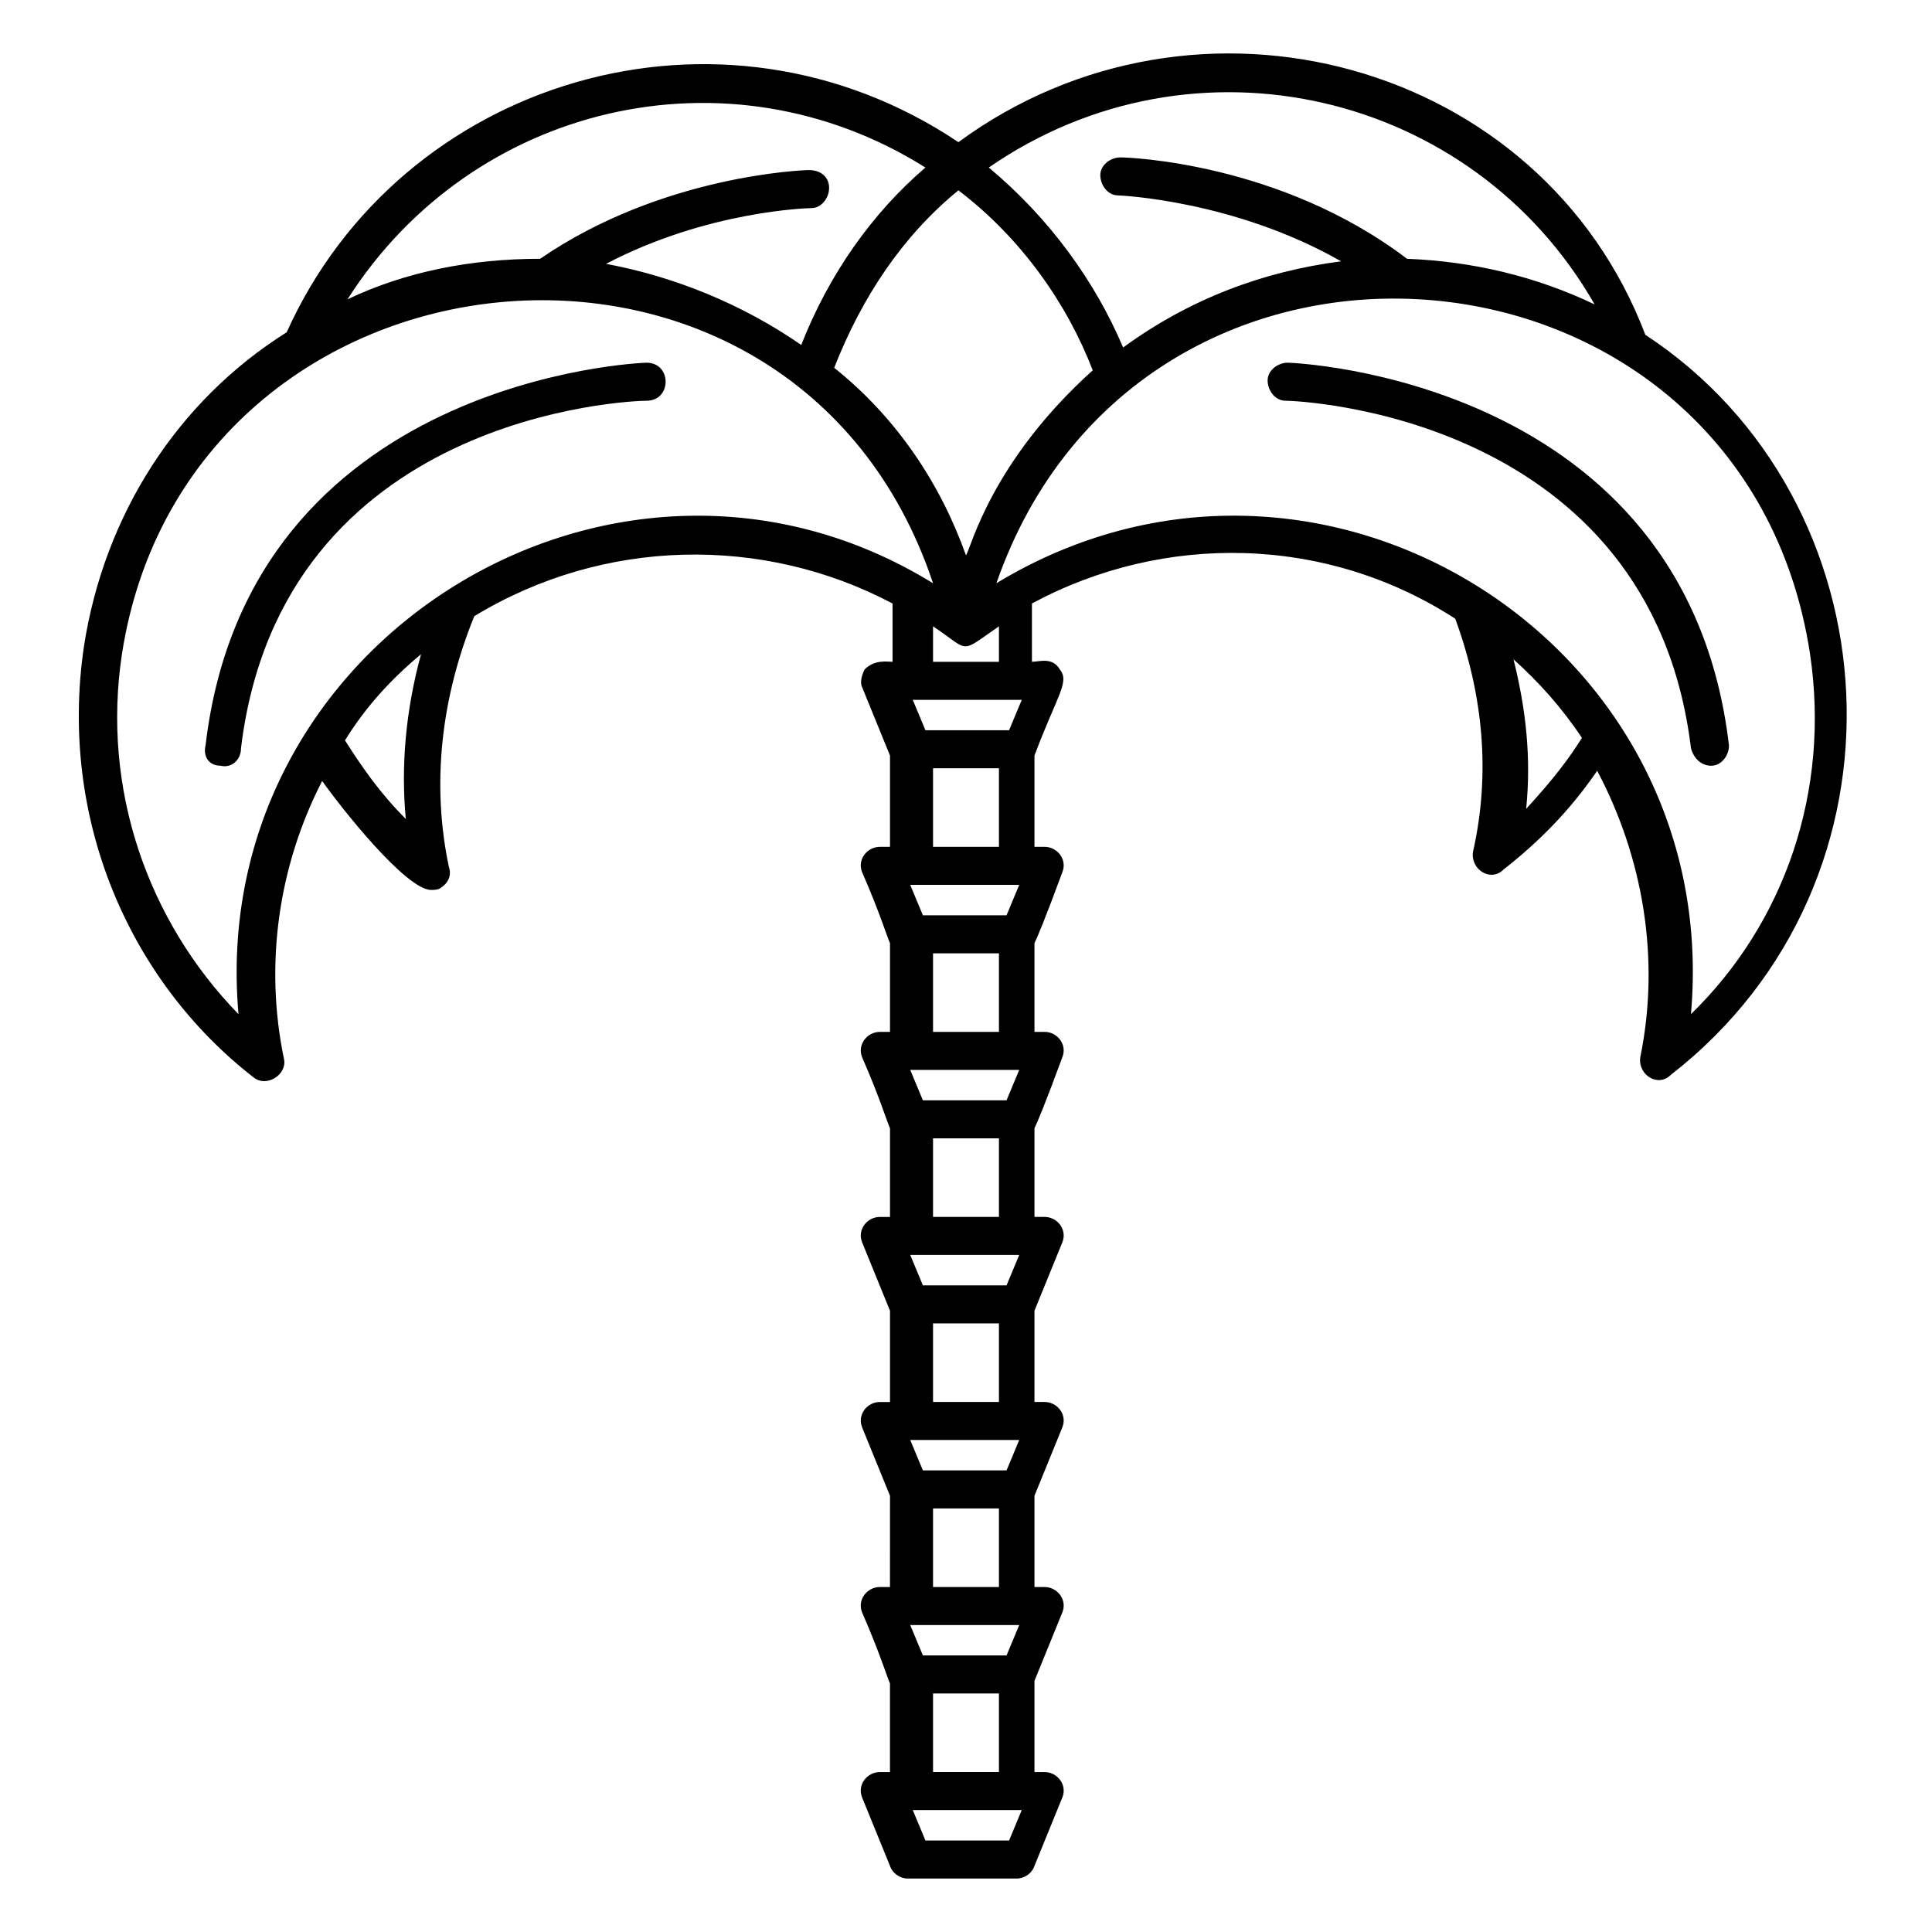
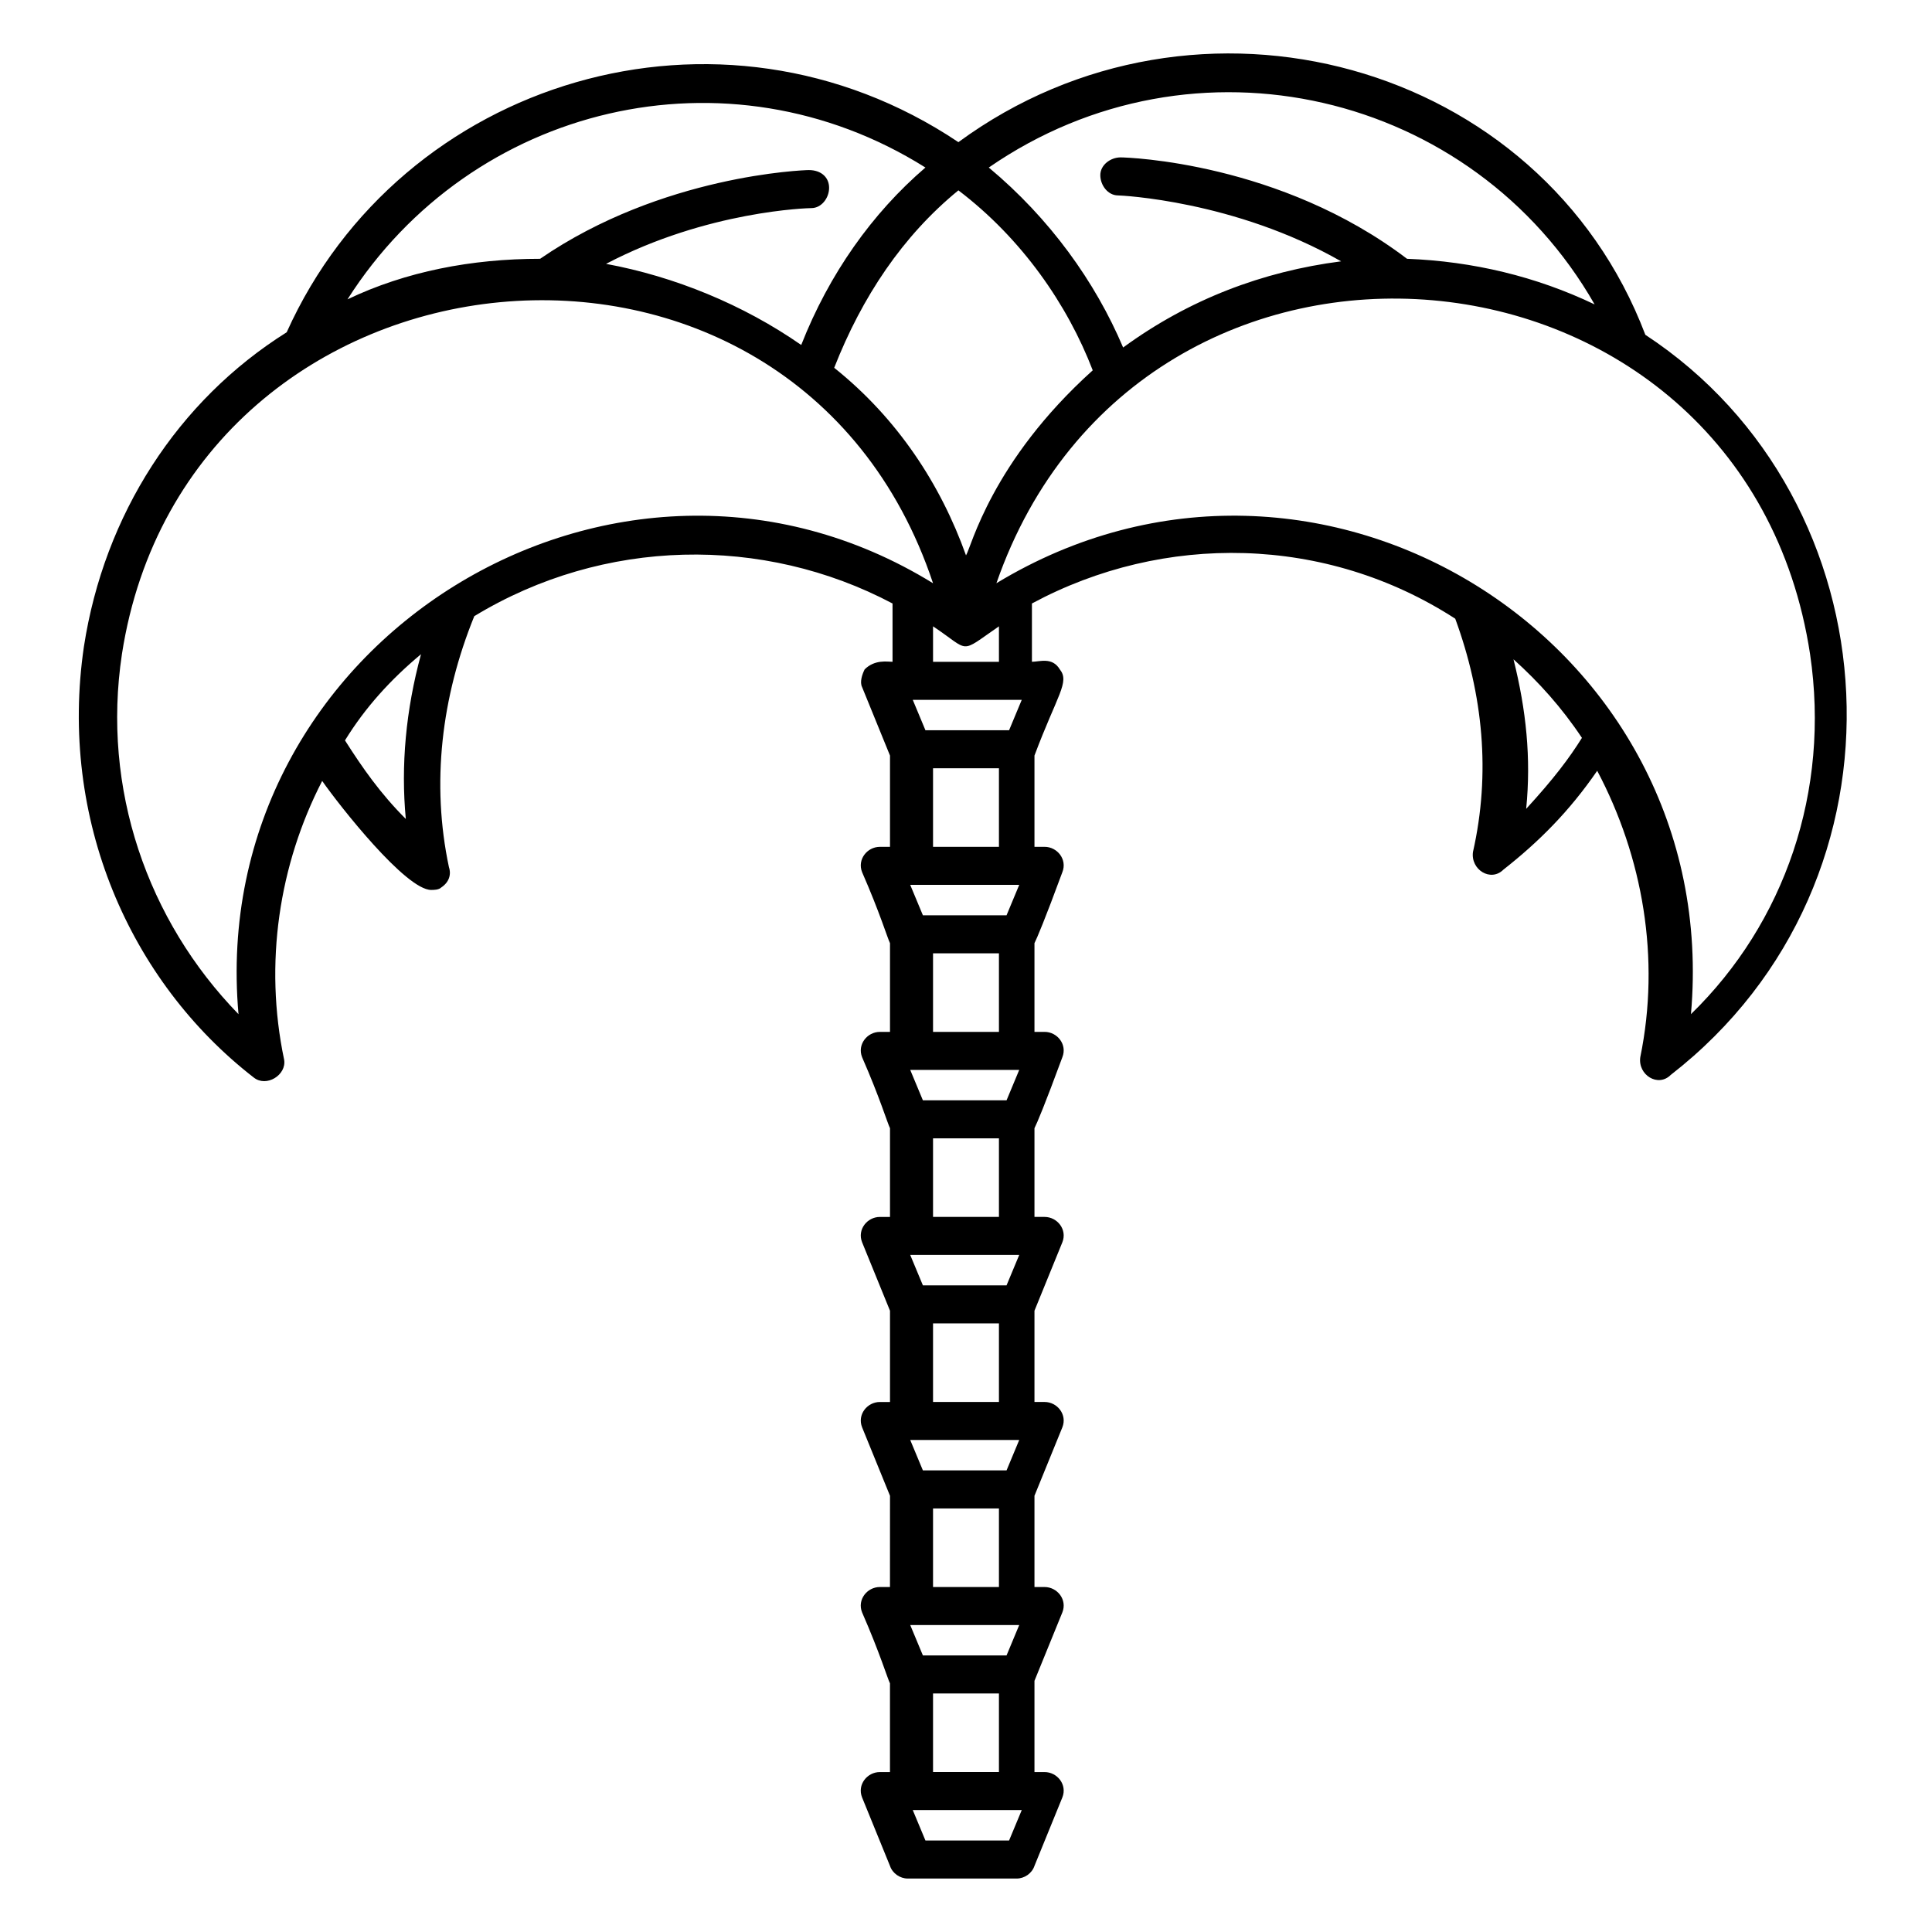
<svg xmlns="http://www.w3.org/2000/svg" fill="#000000" width="800px" height="800px" version="1.1" viewBox="144 144 512 512">
  <g>
-     <path d="m485.31 240.12c-2.688 0-5.375 2.016-5.375 4.703s2.016 5.375 4.703 5.375c4.031 0 96.73 4.031 107.48 92.027 0.672 2.688 2.688 4.703 5.375 4.703s4.703-2.688 4.703-5.375c-11.422-97.402-115.54-101.43-116.89-101.43z" />
    <path d="m211.24 429.55c3.359 2.688 8.734-0.672 8.062-4.703-5.375-25.527-1.344-51.723 10.078-73.891 4.703 6.719 22.168 28.887 28.887 28.887 0.672 0 2.016 0 2.688-0.672 2.016-1.344 2.688-3.359 2.016-5.375-4.703-22.168-2.016-45.008 6.719-66.504 34.258-20.824 76.578-21.496 110.84-3.359v15.449c-1.344 0-4.703-0.672-7.391 2.016-0.672 1.344-1.344 3.359-0.672 4.703l7.391 18.137v0.672 23.512h-2.688c-3.359 0-6.047 3.359-4.703 6.719 4.703 10.746 6.719 17.465 7.391 18.809v23.512h-2.688c-3.359 0-6.047 3.359-4.703 6.719 4.703 10.746 6.719 17.465 7.391 18.809v23.512h-2.688c-3.359 0-6.047 3.359-4.703 6.719l7.391 18.137v0.672 23.512h-2.688c-3.359 0-6.047 3.359-4.703 6.719l7.391 18.137v0.672l-0.008 23.508h-2.688c-3.359 0-6.047 3.359-4.703 6.719 4.703 10.746 6.719 17.465 7.391 18.809v23.512h-2.688c-3.359 0-6.047 3.359-4.703 6.719l7.391 18.137c0.672 2.016 2.688 3.359 4.703 3.359h28.887c2.016 0 4.031-1.344 4.703-3.359l7.391-18.137c1.344-3.359-1.344-6.719-4.703-6.719h-2.688v-23.512-0.672l7.391-18.137c1.344-3.359-1.344-6.719-4.703-6.719h-2.688v-23.512-0.672l7.391-18.137c1.344-3.359-1.344-6.719-4.703-6.719h-2.688v-23.512-0.672l7.391-18.137c1.344-3.359-1.344-6.719-4.703-6.719h-2.688v-23.512c0.672-1.344 2.688-6.047 7.391-18.809 1.344-3.359-1.344-6.719-4.703-6.719h-2.688v-23.512c0.672-1.344 2.688-6.047 7.391-18.809 1.344-3.359-1.344-6.719-4.703-6.719h-2.688v-23.512-0.672c6.047-16.121 9.406-19.48 6.719-22.84-2.016-3.359-5.375-2.016-7.391-2.016v-15.449c34.93-18.809 77.922-18.137 112.18 4.031 7.391 20.152 9.406 40.977 4.703 61.801-0.672 4.703 4.703 8.062 8.062 4.703 9.406-7.391 17.465-15.449 24.855-26.199 12.09 22.84 16.793 49.711 11.418 75.906-0.672 4.703 4.703 8.062 8.062 4.703 66.504-51.723 59.785-152.49-6.719-196.15-27.547-72.547-118.9-97.398-182.05-51.051-63.145-42.32-147.79-16.793-178.01 50.383-28.887 18.137-48.367 48.367-53.738 83.297-6.723 45.68 12.09 88.668 45.004 114.2zm174.65-100.09h28.887l-3.359 8.062h-22.168zm28.215 49.039-3.359 8.062h-22.168l-3.359-8.062h28.887zm0 49.035-3.359 8.062h-22.168l-3.359-8.062h28.887zm0 49.039-3.359 8.062h-22.168l-3.359-8.062h28.887zm0 49.035-3.359 8.062h-22.168l-3.359-8.062h28.887zm0 49.039-3.359 8.062h-22.168l-3.359-8.062h28.887zm-2.688 57.098h-22.168l-3.359-8.062h28.215 0.672zm-20.152-18.137v-20.824h17.465v20.824zm0-49.035v-20.824h17.465v20.824zm0-49.039v-20.824h17.465v20.824zm0-49.039v-20.824h17.465v20.824zm0-49.035v-20.824h17.465v20.824zm0-49.039v-20.824h17.465v20.824zm-139.72-7.387c-6.719-6.719-11.418-13.434-16.121-20.824 5.375-8.734 12.09-16.121 20.152-22.84-4.031 14.777-5.375 29.555-4.031 43.664zm146.44-166.59c16.793 12.762 28.887 30.23 35.602 47.695-26.871 24.184-32.242 47.023-33.586 49.039-6.719-18.809-18.137-36.273-34.93-49.711 7.387-18.812 18.133-34.934 32.914-47.023zm10.746 115.54v9.406h-17.465v-9.406c10.078 6.719 6.719 7.391 17.465 0zm139.72 48.367c1.344-13.434 0-26.199-3.359-39.633 6.719 6.047 12.762 12.762 18.137 20.824-3.356 5.371-7.387 10.746-14.777 18.809zm75.238-40.977c5.375 36.273-6.719 71.207-31.57 95.387 8.734-98.746-98.746-165.92-184.06-114.2 38.285-110.17 198.16-96.062 215.63 18.809zm-57.102-92.703c-15.449-7.391-32.242-11.418-49.711-12.09-33.586-25.527-73.891-26.871-75.906-26.871-2.688 0-5.375 2.016-5.375 4.703s2.016 5.375 4.703 5.375c0.672 0 30.898 1.344 59.113 17.465-20.824 2.688-40.305 10.078-57.77 22.84-7.391-17.465-19.48-34.258-35.602-47.695 54.414-37.617 128.3-20.152 160.55 36.273zm-177.34-36.273c-14.105 12.09-25.527 28.215-32.914 47.023-15.449-10.746-33.586-18.137-51.723-21.496 26.871-14.105 53.738-14.777 54.41-14.777 2.688 0 4.703-2.688 4.703-5.375s-2.016-4.703-5.375-4.703c-1.344 0-38.961 1.344-71.207 23.512-18.137 0-35.602 3.359-51.051 10.746 32.914-51.723 100.76-67.844 153.16-34.93zm-212.94 128.98c17.465-112.85 178.01-129.65 214.96-18.809-83.969-51.723-192.79 15.449-184.06 114.2-24.184-24.855-36.273-59.785-30.898-95.387z" />
-     <path d="m202.5 346.93c2.688 0.672 5.375-1.344 5.375-4.703 10.746-88.672 103.45-92.027 107.48-92.027 6.719 0 6.719-10.078 0-10.078-1.344 0-105.46 4.031-116.88 101.43-0.672 2.688 0.668 5.375 4.027 5.375z" />
  </g>
</svg>